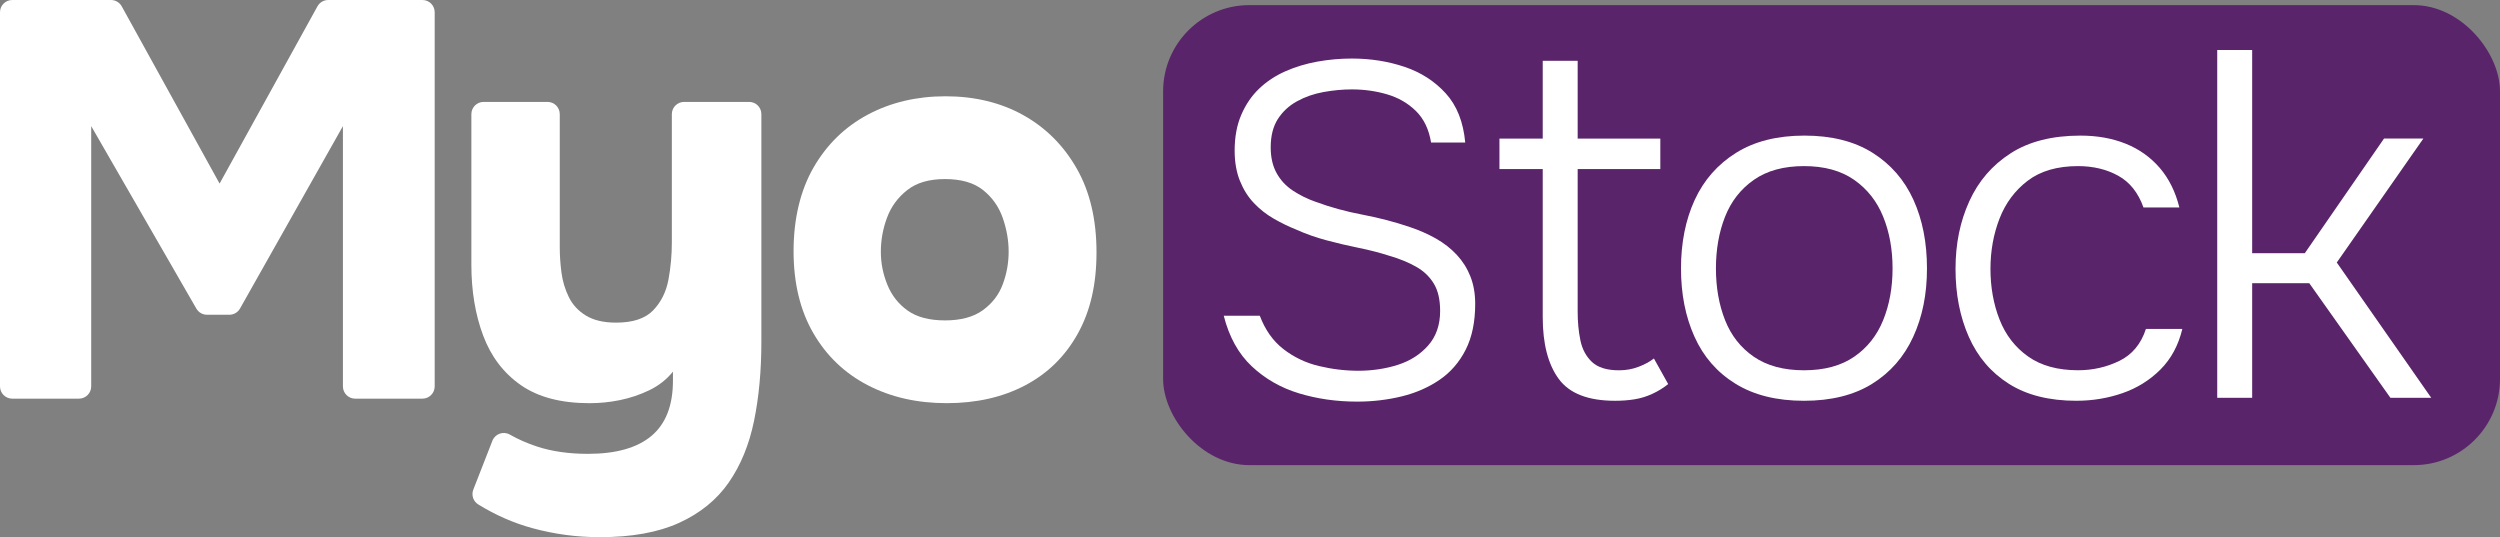
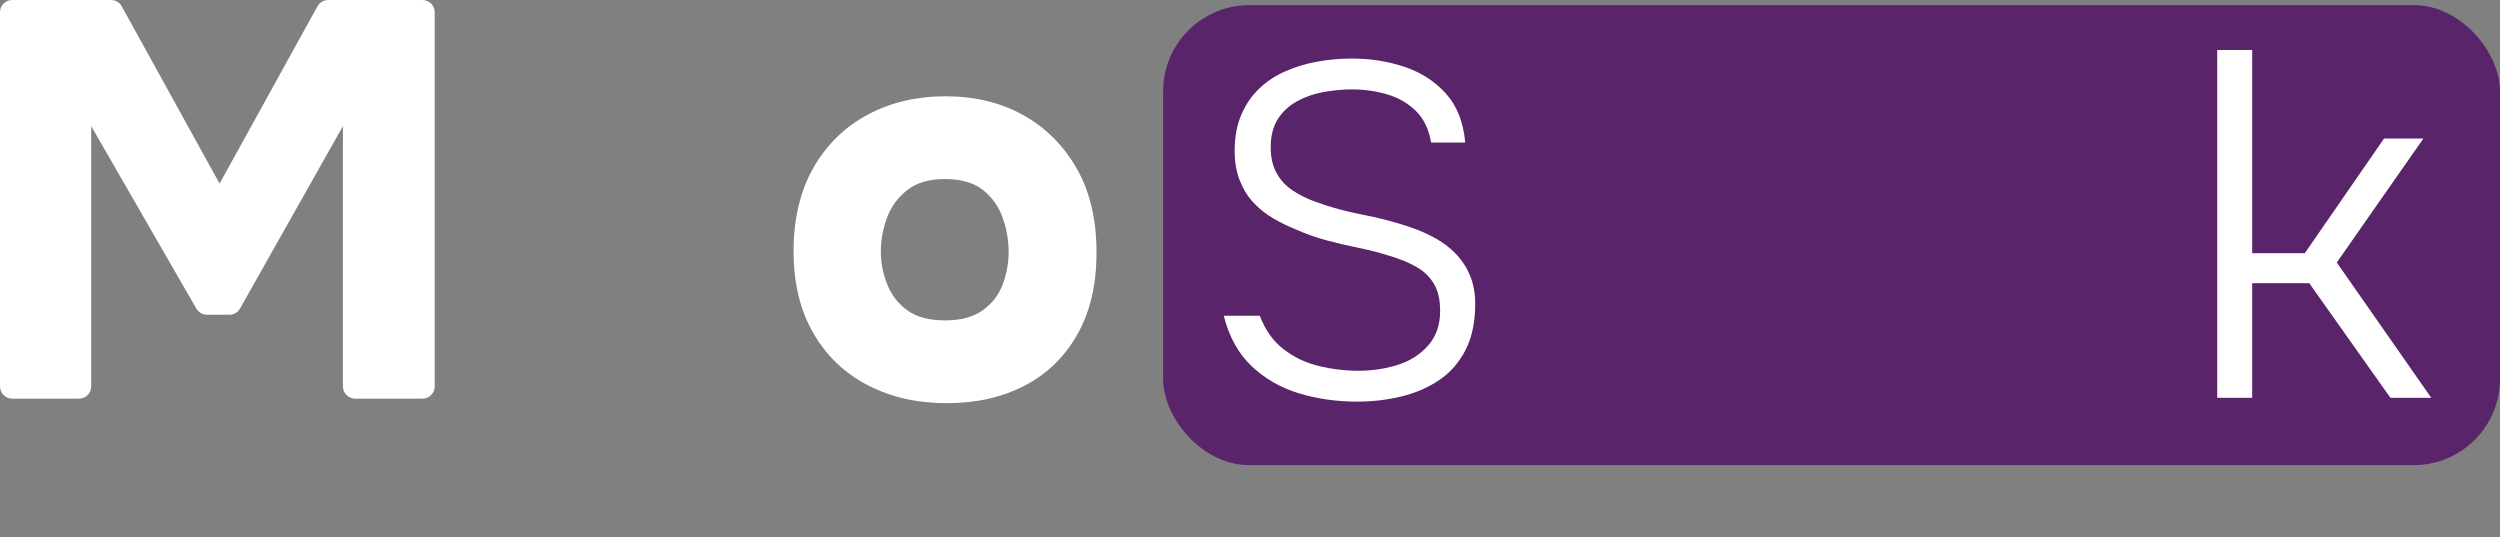
<svg xmlns="http://www.w3.org/2000/svg" fill="#000000" height="211.85" viewBox="0 0 985.95 211.85" width="985.95">
  <rect x="0" y="0" width="985.95" height="211.85" fill="#808080" stroke="none" />
  <g>
    <g>
      <g fill="#ffffff">
        <path d="M0,152.39V4.83C0,2.16,2.16,0,4.83,0H43.78c1.76,0,3.38,.96,4.23,2.5l38.59,69.9L125.2,2.5c.85-1.54,2.47-2.5,4.23-2.5h37.17c2.67,0,4.83,2.16,4.83,4.83V152.39c0,2.67-2.16,4.83-4.83,4.83h-26.53c-2.67,0-4.83-2.16-4.83-4.83V49.74l-40.58,71.93c-.86,1.52-2.46,2.46-4.21,2.46h-8.82c-1.73,0-3.32-.92-4.19-2.42L35.97,49.74v102.65c0,2.67-2.16,4.83-4.83,4.83H4.83c-2.67,0-4.83-2.16-4.83-4.83Z" />
-         <path d="M236.53,211.85c-9.03,0-17.88-1.19-26.54-3.55-7.43-2.03-14.56-5.15-21.38-9.36-1.98-1.22-2.79-3.7-1.94-5.86l7.52-19.25c1.07-2.74,4.32-3.9,6.87-2.44,3.26,1.86,6.83,3.43,10.71,4.71,5.85,1.92,12.55,2.89,20.1,2.89,11.1,0,19.47-2.37,25.09-7.11,5.62-4.74,8.44-11.99,8.44-21.76v-3.55c-2.52,3.11-5.63,5.55-9.33,7.33-3.7,1.78-7.55,3.07-11.55,3.89s-7.99,1.22-11.99,1.22c-11.25,0-20.28-2.37-27.09-7.11-6.81-4.74-11.77-11.25-14.88-19.54-3.11-8.29-4.66-17.62-4.66-27.98V45.02c0-2.67,2.16-4.83,4.83-4.83h25.2c2.67,0,4.83,2.16,4.83,4.83v52.46c0,3.26,.22,6.59,.67,9.99,.44,3.41,1.41,6.63,2.89,9.66,1.48,3.04,3.74,5.48,6.77,7.33,3.03,1.85,7,2.78,11.88,2.78,6.66,0,11.55-1.63,14.66-4.89,3.11-3.26,5.11-7.29,6-12.1,.89-4.81,1.33-9.66,1.33-14.55V45.02c0-2.67,2.16-4.83,4.83-4.83h25.65c2.67,0,4.83,2.16,4.83,4.83v89.77c0,11.4-.96,21.8-2.89,31.2-1.93,9.4-5.26,17.5-9.99,24.32-4.74,6.81-11.25,12.1-19.54,15.88-8.29,3.78-18.73,5.66-31.31,5.66Z" />
        <path d="M373.37,159c-11.7,0-22.09-2.37-31.2-7.11-9.1-4.74-16.25-11.58-21.43-20.54-5.18-8.96-7.77-19.72-7.77-32.31s2.63-23.87,7.88-32.98c5.25-9.1,12.4-16.06,21.43-20.87,9.03-4.81,19.24-7.22,30.65-7.22s21.76,2.48,30.64,7.44c8.88,4.96,15.91,11.99,21.1,21.1,5.18,9.1,7.77,20.1,7.77,32.98s-2.48,23.32-7.44,32.2c-4.96,8.88-11.88,15.66-20.76,20.32-8.88,4.66-19.17,6.99-30.87,6.99Zm-.67-32.64c6.22,0,11.18-1.33,14.88-4,3.7-2.67,6.33-6.07,7.88-10.22,1.55-4.14,2.33-8.44,2.33-12.88s-.78-8.88-2.33-13.32c-1.55-4.44-4.15-8.11-7.77-10.99-3.63-2.89-8.63-4.33-14.99-4.33s-11.18,1.44-14.88,4.33c-3.7,2.89-6.37,6.52-7.99,10.88-1.63,4.37-2.44,8.85-2.44,13.43s.85,8.77,2.55,12.99c1.7,4.22,4.37,7.63,8,10.22,3.63,2.59,8.55,3.89,14.77,3.89Z" />
      </g>
      <g>
        <rect fill="#592469" height="181.42" rx="34.02" ry="34.02" width="527.24" x="458.71" y="2.02" />
        <g fill="#ffffff">
          <path d="M535.2,158.39c-8.11,0-15.75-1.09-22.92-3.27-7.18-2.18-13.38-5.74-18.62-10.67-5.24-4.93-8.92-11.57-11.04-19.93h14.22c2.12,5.61,5.24,10.01,9.36,13.19,4.12,3.18,8.76,5.4,13.94,6.64,5.18,1.25,10.39,1.87,15.63,1.87s10.67-.78,15.53-2.34c4.86-1.56,8.86-4.12,11.98-7.67,3.12-3.56,4.68-8.08,4.68-13.57,0-4.49-.84-8.11-2.53-10.85-1.68-2.74-4.02-4.96-7.02-6.64s-6.43-3.09-10.29-4.21c-3.87-1.25-7.95-2.31-12.26-3.18-4.3-.87-8.55-1.87-12.72-2.99-4.18-1.12-8.08-2.49-11.7-4.12-3.12-1.25-6.15-2.71-9.08-4.4-2.93-1.68-5.55-3.74-7.86-6.18-2.31-2.43-4.15-5.36-5.52-8.79-1.37-3.43-2.06-7.39-2.06-11.88,0-5.36,.87-10.07,2.62-14.13,1.75-4.05,4.08-7.48,7.02-10.29,2.93-2.81,6.36-5.08,10.29-6.83,3.93-1.75,8.14-3.02,12.63-3.84,4.49-.81,9.04-1.22,13.66-1.22,7.36,0,14.28,1.09,20.77,3.27,6.49,2.18,11.91,5.68,16.28,10.48,4.37,4.8,6.92,11.26,7.67,19.37h-13.47c-.87-5.24-2.87-9.39-5.99-12.44-3.12-3.06-6.89-5.24-11.32-6.55-4.43-1.31-9.08-1.96-13.94-1.96-3.62,0-7.33,.35-11.13,1.03-3.81,.69-7.3,1.9-10.48,3.65-3.18,1.75-5.71,4.09-7.58,7.02-1.87,2.93-2.81,6.64-2.81,11.13,0,3.99,.78,7.39,2.34,10.2,1.56,2.81,3.71,5.12,6.46,6.92,2.74,1.81,5.74,3.27,8.98,4.4,5.74,2.12,11.88,3.81,18.43,5.05,6.55,1.25,12.75,2.87,18.62,4.87,3.74,1.25,7.2,2.78,10.39,4.58,3.18,1.81,5.92,3.96,8.23,6.46,2.31,2.5,4.08,5.33,5.33,8.51,1.25,3.18,1.87,6.77,1.87,10.76,0,7.11-1.25,13.13-3.74,18.06-2.5,4.93-5.93,8.89-10.29,11.88-4.37,2.99-9.36,5.18-14.97,6.55-5.61,1.37-11.48,2.06-17.59,2.06Z" />
-           <path d="M636.95,158.06c-10.61,0-18.01-2.88-22.22-8.63-4.21-5.75-6.31-13.87-6.31-24.35v-58.4h-17.07v-12.03h17.07V23.99h13.78v30.66h32.6v12.03h-32.6v56.27c0,4.01,.35,7.76,1.07,11.25,.71,3.49,2.23,6.34,4.56,8.54,2.33,2.2,5.88,3.3,10.67,3.3,2.72,0,5.27-.45,7.66-1.36,2.39-.9,4.43-2,6.11-3.3l5.63,10.09c-1.94,1.55-4.04,2.85-6.31,3.88-2.26,1.04-4.59,1.75-6.98,2.13-2.39,.39-4.95,.58-7.66,.58Z" />
-           <path d="M711.46,158.06c-10.74,0-19.73-2.23-26.97-6.69-7.25-4.46-12.65-10.64-16.2-18.53-3.56-7.89-5.34-16.88-5.34-26.97s1.81-19.24,5.43-27.07c3.62-7.83,9.05-14,16.3-18.53,7.24-4.53,16.23-6.79,26.97-6.79s19.69,2.27,26.87,6.79c7.18,4.53,12.54,10.7,16.1,18.53,3.56,7.83,5.34,16.85,5.34,27.07s-1.81,19.08-5.43,26.97c-3.62,7.89-9.02,14.07-16.2,18.53-7.18,4.46-16.14,6.69-26.87,6.69Zm0-12.03c8.02,0,14.61-1.78,19.79-5.34,5.17-3.56,8.99-8.37,11.45-14.46,2.46-6.08,3.69-12.87,3.69-20.37s-1.23-14.29-3.69-20.37c-2.46-6.08-6.28-10.93-11.45-14.55-5.18-3.62-11.77-5.43-19.79-5.43s-14.62,1.81-19.79,5.43c-5.17,3.62-8.96,8.47-11.35,14.55-2.39,6.08-3.59,12.87-3.59,20.37s1.19,14.29,3.59,20.37c2.39,6.08,6.18,10.9,11.35,14.46,5.17,3.56,11.77,5.34,19.79,5.34Z" />
-           <path d="M818.95,158.06c-10.74,0-19.63-2.23-26.68-6.69-7.05-4.46-12.32-10.64-15.81-18.53-3.49-7.89-5.24-16.81-5.24-26.78s1.81-18.72,5.43-26.68c3.62-7.96,9.05-14.26,16.3-18.92,7.24-4.66,16.43-6.98,27.55-6.98,6.6,0,12.54,1.07,17.85,3.2,5.3,2.13,9.76,5.31,13.39,9.51,3.62,4.21,6.21,9.41,7.76,15.62h-14.16c-2.07-5.82-5.4-9.99-9.99-12.52-4.59-2.52-9.87-3.78-15.81-3.78-8.15,0-14.75,1.91-19.79,5.72-5.04,3.82-8.77,8.8-11.16,14.94-2.39,6.15-3.59,12.78-3.59,19.89s1.19,13.91,3.59,19.98c2.39,6.08,6.14,10.93,11.25,14.55,5.11,3.62,11.67,5.43,19.69,5.43,5.82,0,11.25-1.23,16.3-3.69,5.04-2.46,8.54-6.66,10.48-12.61h14.36c-1.55,6.47-4.43,11.81-8.63,16.01-4.2,4.2-9.19,7.31-14.94,9.31-5.76,2-11.81,3.01-18.14,3.01Z" />
          <path d="M874.43,156.89V19.72h13.78V99.85h20.76l31.24-45.21h15.52l-34.15,48.89,37.25,53.36h-16.1l-32.01-45.21h-22.51v45.21h-13.78Z" />
        </g>
      </g>
    </g>
  </g>
</svg>